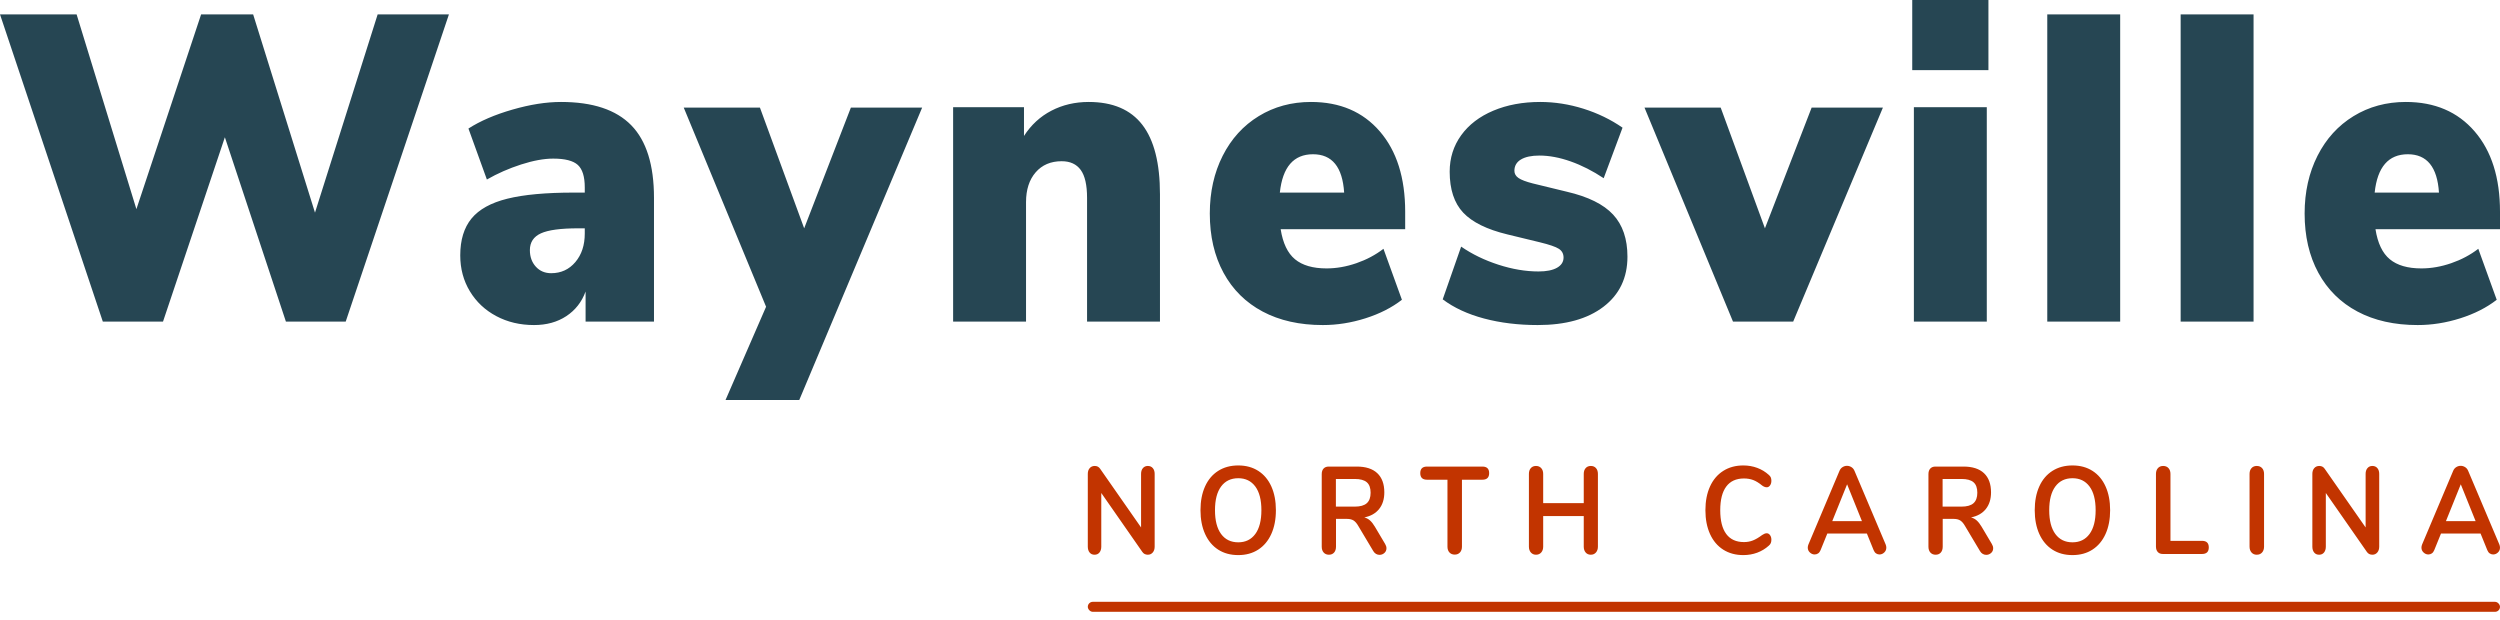
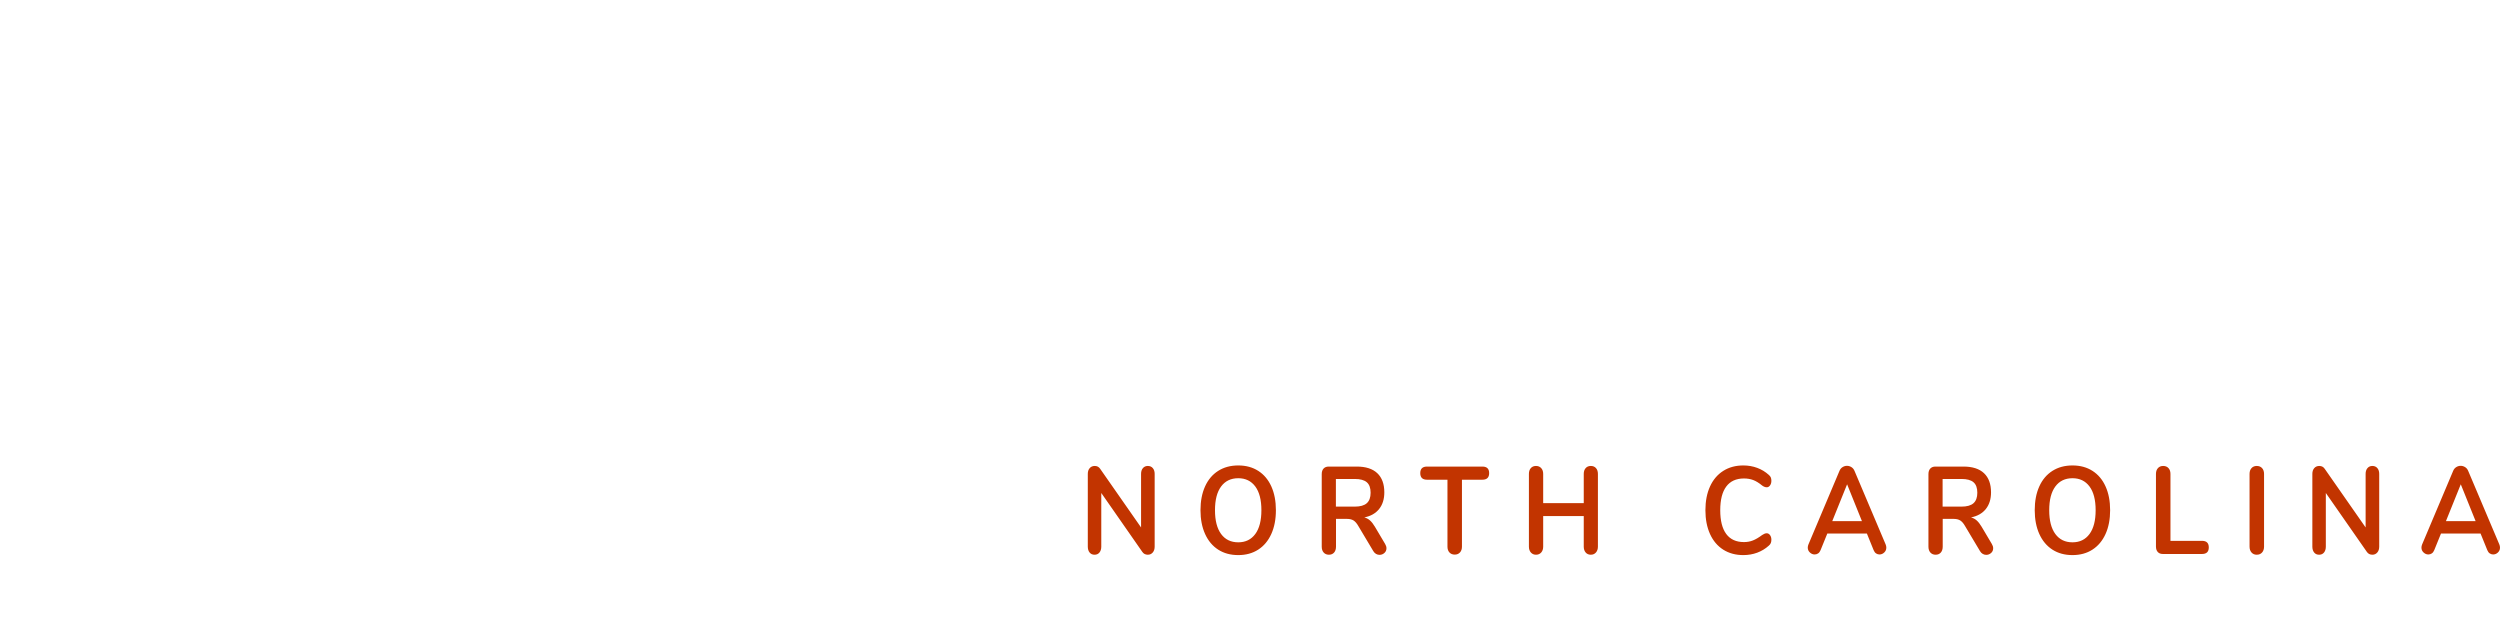
<svg xmlns="http://www.w3.org/2000/svg" width="250px" height="62px" viewBox="0 0 250 62" version="1.1">
  <title>Components / Atoms / Logo / Primary</title>
  <desc>Created with Sketch.</desc>
  <g id="Components-/-Atoms-/-Logo-/-Primary" stroke="none" stroke-width="1" fill="none" fill-rule="evenodd">
-     <rect id="Underline" fill="#C23400" x="108.78" y="60.182" width="141.22" height="1" rx="0.5" />
    <path d="M114.781,46.595 C114.991,46.595 115.157,46.667 115.281,46.812 C115.405,46.957 115.466,47.149 115.466,47.389 L115.466,54.666 C115.466,54.906 115.403,55.1 115.275,55.249 C115.148,55.398 114.983,55.472 114.781,55.472 C114.541,55.472 114.358,55.377 114.23,55.187 L110.128,49.298 L110.128,54.666 C110.128,54.906 110.068,55.1 109.948,55.249 C109.829,55.398 109.664,55.472 109.454,55.472 C109.244,55.472 109.079,55.398 108.959,55.249 C108.84,55.1 108.78,54.906 108.78,54.666 L108.78,47.389 C108.78,47.149 108.843,46.957 108.971,46.812 C109.098,46.667 109.267,46.595 109.476,46.595 C109.709,46.595 109.888,46.69 110.016,46.88 L114.107,52.745 L114.107,47.389 C114.107,47.149 114.168,46.957 114.292,46.812 C114.416,46.667 114.579,46.595 114.781,46.595 Z M123.825,55.509 C123.053,55.509 122.385,55.328 121.819,54.964 C121.253,54.6 120.817,54.079 120.51,53.402 C120.203,52.724 120.049,51.93 120.049,51.021 C120.049,50.112 120.201,49.321 120.504,48.647 C120.808,47.973 121.244,47.455 121.813,47.091 C122.383,46.727 123.053,46.545 123.825,46.545 C124.597,46.545 125.265,46.727 125.831,47.091 C126.397,47.455 126.831,47.973 127.135,48.647 C127.438,49.321 127.59,50.112 127.59,51.021 C127.59,51.93 127.436,52.724 127.129,53.402 C126.822,54.079 126.386,54.6 125.82,54.964 C125.254,55.328 124.589,55.509 123.825,55.509 Z M123.825,54.232 C124.552,54.232 125.119,53.955 125.528,53.402 C125.936,52.848 126.14,52.054 126.14,51.021 C126.14,49.988 125.936,49.197 125.528,48.647 C125.119,48.097 124.552,47.822 123.825,47.822 C123.091,47.822 122.52,48.097 122.111,48.647 C121.703,49.197 121.499,49.988 121.499,51.021 C121.499,52.054 121.703,52.848 122.111,53.402 C122.52,53.955 123.091,54.232 123.825,54.232 Z M138.511,54.394 C138.601,54.542 138.646,54.687 138.646,54.828 C138.646,55.018 138.576,55.175 138.438,55.299 C138.299,55.423 138.136,55.485 137.949,55.485 C137.829,55.485 137.715,55.454 137.606,55.392 C137.498,55.33 137.406,55.237 137.331,55.113 L135.836,52.608 C135.686,52.344 135.527,52.158 135.359,52.05 C135.19,51.943 134.971,51.889 134.701,51.889 L133.6,51.889 L133.6,54.666 C133.6,54.914 133.536,55.111 133.409,55.255 C133.281,55.4 133.109,55.472 132.892,55.472 C132.675,55.472 132.5,55.4 132.369,55.255 C132.238,55.111 132.173,54.914 132.173,54.666 L132.173,47.413 C132.173,47.174 132.234,46.988 132.358,46.855 C132.482,46.723 132.652,46.657 132.869,46.657 L135.679,46.657 C136.578,46.657 137.262,46.878 137.73,47.32 C138.198,47.763 138.432,48.401 138.432,49.236 C138.432,49.914 138.258,50.47 137.91,50.903 C137.561,51.337 137.069,51.616 136.432,51.74 C136.649,51.798 136.84,51.902 137.005,52.05 C137.17,52.199 137.331,52.406 137.488,52.67 L138.511,54.394 Z M135.477,50.662 C136.024,50.662 136.424,50.548 136.679,50.321 C136.934,50.093 137.061,49.744 137.061,49.273 C137.061,48.794 136.934,48.444 136.679,48.225 C136.424,48.006 136.024,47.897 135.477,47.897 L133.589,47.897 L133.589,50.662 L135.477,50.662 Z M145.476,55.46 C145.251,55.46 145.073,55.387 144.942,55.243 C144.811,55.098 144.746,54.906 144.746,54.666 L144.746,47.971 L142.7,47.971 C142.251,47.971 142.026,47.752 142.026,47.314 C142.026,46.876 142.251,46.657 142.7,46.657 L148.241,46.657 C148.69,46.657 148.915,46.876 148.915,47.314 C148.915,47.752 148.69,47.971 148.241,47.971 L146.195,47.971 L146.195,54.666 C146.195,54.906 146.13,55.098 145.999,55.243 C145.868,55.387 145.693,55.46 145.476,55.46 Z M159.083,46.595 C159.3,46.595 159.473,46.667 159.6,46.812 C159.727,46.957 159.791,47.149 159.791,47.389 L159.791,54.666 C159.791,54.906 159.725,55.1 159.594,55.249 C159.463,55.398 159.293,55.472 159.083,55.472 C158.866,55.472 158.693,55.398 158.566,55.249 C158.439,55.1 158.375,54.906 158.375,54.666 L158.375,51.604 L154.318,51.604 L154.318,54.666 C154.318,54.906 154.252,55.1 154.121,55.249 C153.99,55.398 153.816,55.472 153.599,55.472 C153.389,55.472 153.219,55.398 153.087,55.249 C152.956,55.1 152.891,54.906 152.891,54.666 L152.891,47.389 C152.891,47.149 152.954,46.957 153.082,46.812 C153.209,46.667 153.382,46.595 153.599,46.595 C153.816,46.595 153.99,46.667 154.121,46.812 C154.252,46.957 154.318,47.149 154.318,47.389 L154.318,50.315 L158.375,50.315 L158.375,47.389 C158.375,47.149 158.439,46.957 158.566,46.812 C158.693,46.667 158.866,46.595 159.083,46.595 Z M174.328,55.509 C173.564,55.509 172.895,55.328 172.322,54.964 C171.749,54.6 171.309,54.079 171.002,53.402 C170.695,52.724 170.541,51.93 170.541,51.021 C170.541,50.112 170.695,49.321 171.002,48.647 C171.309,47.973 171.749,47.455 172.322,47.091 C172.895,46.727 173.564,46.545 174.328,46.545 C174.823,46.545 175.287,46.626 175.722,46.787 C176.156,46.948 176.542,47.182 176.879,47.488 C176.977,47.57 177.044,47.657 177.082,47.748 C177.119,47.839 177.138,47.951 177.138,48.083 C177.138,48.265 177.093,48.418 177.003,48.542 C176.913,48.666 176.804,48.728 176.677,48.728 C176.527,48.728 176.374,48.67 176.216,48.554 C175.894,48.289 175.594,48.106 175.317,48.002 C175.04,47.899 174.733,47.847 174.396,47.847 C173.617,47.847 173.027,48.116 172.626,48.653 C172.225,49.19 172.024,49.98 172.024,51.021 C172.024,52.071 172.225,52.864 172.626,53.402 C173.027,53.939 173.617,54.208 174.396,54.208 C174.718,54.208 175.016,54.154 175.289,54.046 C175.563,53.939 175.872,53.757 176.216,53.501 C176.291,53.451 176.366,53.41 176.441,53.377 C176.516,53.344 176.595,53.327 176.677,53.327 C176.804,53.327 176.913,53.389 177.003,53.513 C177.093,53.637 177.138,53.79 177.138,53.972 C177.138,54.096 177.119,54.206 177.082,54.301 C177.044,54.396 176.977,54.484 176.879,54.567 C176.542,54.873 176.156,55.106 175.722,55.268 C175.287,55.429 174.823,55.509 174.328,55.509 Z M188.565,54.443 C188.61,54.551 188.632,54.658 188.632,54.766 C188.632,54.956 188.563,55.117 188.424,55.249 C188.285,55.381 188.126,55.447 187.946,55.447 C187.827,55.447 187.714,55.412 187.609,55.342 C187.504,55.272 187.422,55.162 187.362,55.013 L186.688,53.352 L182.732,53.352 L182.058,55.013 C181.998,55.162 181.915,55.272 181.81,55.342 C181.706,55.412 181.589,55.447 181.462,55.447 C181.29,55.447 181.132,55.381 180.99,55.249 C180.848,55.117 180.776,54.956 180.776,54.766 C180.776,54.658 180.799,54.551 180.844,54.443 L183.946,47.091 C184.013,46.926 184.116,46.8 184.255,46.713 C184.393,46.626 184.541,46.583 184.699,46.583 C184.856,46.583 185.004,46.626 185.143,46.713 C185.281,46.8 185.384,46.926 185.452,47.091 L188.565,54.443 Z M183.226,52.112 L186.193,52.112 L184.71,48.43 L183.226,52.112 Z M199.182,54.394 C199.272,54.542 199.317,54.687 199.317,54.828 C199.317,55.018 199.248,55.175 199.109,55.299 C198.971,55.423 198.808,55.485 198.62,55.485 C198.5,55.485 198.386,55.454 198.277,55.392 C198.169,55.33 198.077,55.237 198.002,55.113 L196.507,52.608 C196.358,52.344 196.198,52.158 196.03,52.05 C195.861,51.943 195.642,51.889 195.372,51.889 L194.271,51.889 L194.271,54.666 C194.271,54.914 194.207,55.111 194.08,55.255 C193.953,55.4 193.78,55.472 193.563,55.472 C193.346,55.472 193.172,55.4 193.04,55.255 C192.909,55.111 192.844,54.914 192.844,54.666 L192.844,47.413 C192.844,47.174 192.906,46.988 193.029,46.855 C193.153,46.723 193.323,46.657 193.541,46.657 L196.35,46.657 C197.249,46.657 197.933,46.878 198.401,47.32 C198.869,47.763 199.103,48.401 199.103,49.236 C199.103,49.914 198.929,50.47 198.581,50.903 C198.233,51.337 197.74,51.616 197.103,51.74 C197.32,51.798 197.511,51.902 197.676,52.05 C197.841,52.199 198.002,52.406 198.159,52.67 L199.182,54.394 Z M196.148,50.662 C196.695,50.662 197.096,50.548 197.35,50.321 C197.605,50.093 197.732,49.744 197.732,49.273 C197.732,48.794 197.605,48.444 197.35,48.225 C197.096,48.006 196.695,47.897 196.148,47.897 L194.26,47.897 L194.26,50.662 L196.148,50.662 Z M207.249,55.509 C206.477,55.509 205.808,55.328 205.243,54.964 C204.677,54.6 204.241,54.079 203.933,53.402 C203.626,52.724 203.473,51.93 203.473,51.021 C203.473,50.112 203.624,49.321 203.928,48.647 C204.231,47.973 204.668,47.455 205.237,47.091 C205.806,46.727 206.477,46.545 207.249,46.545 C208.02,46.545 208.689,46.727 209.255,47.091 C209.82,47.455 210.255,47.973 210.558,48.647 C210.862,49.321 211.013,50.112 211.013,51.021 C211.013,51.93 210.86,52.724 210.553,53.402 C210.246,54.079 209.809,54.6 209.243,54.964 C208.678,55.328 208.013,55.509 207.249,55.509 Z M207.249,54.232 C207.975,54.232 208.543,53.955 208.951,53.402 C209.36,52.848 209.564,52.054 209.564,51.021 C209.564,49.988 209.36,49.197 208.951,48.647 C208.543,48.097 207.975,47.822 207.249,47.822 C206.514,47.822 205.943,48.097 205.535,48.647 C205.127,49.197 204.922,49.988 204.922,51.021 C204.922,52.054 205.127,52.848 205.535,53.402 C205.943,53.955 206.514,54.232 207.249,54.232 Z M216.282,55.398 C216.064,55.398 215.896,55.332 215.776,55.199 C215.656,55.067 215.596,54.885 215.596,54.654 L215.596,47.389 C215.596,47.149 215.662,46.957 215.793,46.812 C215.924,46.667 216.098,46.595 216.315,46.595 C216.54,46.595 216.718,46.667 216.849,46.812 C216.98,46.957 217.046,47.149 217.046,47.389 L217.046,54.084 L220.204,54.084 C220.653,54.084 220.878,54.303 220.878,54.741 C220.878,55.179 220.653,55.398 220.204,55.398 L216.282,55.398 Z M225.674,55.472 C225.457,55.472 225.283,55.398 225.152,55.249 C225.021,55.1 224.955,54.906 224.955,54.666 L224.955,47.389 C224.955,47.149 225.021,46.957 225.152,46.812 C225.283,46.667 225.457,46.595 225.674,46.595 C225.899,46.595 226.077,46.667 226.208,46.812 C226.339,46.957 226.405,47.149 226.405,47.389 L226.405,54.666 C226.405,54.906 226.339,55.1 226.208,55.249 C226.077,55.398 225.899,55.472 225.674,55.472 Z M237.236,46.595 C237.446,46.595 237.612,46.667 237.736,46.812 C237.86,46.957 237.921,47.149 237.921,47.389 L237.921,54.666 C237.921,54.906 237.858,55.1 237.73,55.249 C237.603,55.398 237.438,55.472 237.236,55.472 C236.996,55.472 236.813,55.377 236.685,55.187 L232.583,49.298 L232.583,54.666 C232.583,54.906 232.523,55.1 232.403,55.249 C232.284,55.398 232.119,55.472 231.909,55.472 C231.699,55.472 231.534,55.398 231.415,55.249 C231.295,55.1 231.235,54.906 231.235,54.666 L231.235,47.389 C231.235,47.149 231.298,46.957 231.426,46.812 C231.553,46.667 231.722,46.595 231.931,46.595 C232.164,46.595 232.344,46.69 232.471,46.88 L236.562,52.745 L236.562,47.389 C236.562,47.149 236.623,46.957 236.747,46.812 C236.871,46.667 237.034,46.595 237.236,46.595 Z M249.933,54.443 C249.978,54.551 250,54.658 250,54.766 C250,54.956 249.931,55.117 249.792,55.249 C249.653,55.381 249.494,55.447 249.314,55.447 C249.195,55.447 249.082,55.412 248.977,55.342 C248.872,55.272 248.79,55.162 248.73,55.013 L248.056,53.352 L244.1,53.352 L243.426,55.013 C243.366,55.162 243.283,55.272 243.178,55.342 C243.074,55.412 242.957,55.447 242.83,55.447 C242.658,55.447 242.5,55.381 242.358,55.249 C242.216,55.117 242.145,54.956 242.145,54.766 C242.145,54.658 242.167,54.551 242.212,54.443 L245.314,47.091 C245.381,46.926 245.484,46.8 245.623,46.713 C245.761,46.626 245.909,46.583 246.067,46.583 C246.224,46.583 246.372,46.626 246.511,46.713 C246.649,46.8 246.752,46.926 246.82,47.091 L249.933,54.443 Z M244.594,52.112 L247.561,52.112 L246.078,48.43 L244.594,52.112 Z" id="NORTH-CAROLINA" fill="#C23400" fill-rule="nonzero" />
-     <path d="M37.766,1.438 L44.893,1.438 L34.571,32.157 L28.59,32.157 L22.487,13.725 L16.302,32.157 L10.281,32.157 L-1.42108547e-14,1.438 L7.66,1.438 L13.64,20.915 L20.112,1.438 L25.314,1.438 L31.499,21.264 L37.766,1.438 Z M56.101,10.196 C59.269,10.196 61.611,10.973 63.126,12.527 C64.642,14.081 65.399,16.5 65.399,19.782 L65.399,32.157 L58.559,32.157 L58.559,29.15 C58.177,30.196 57.535,31.017 56.634,31.612 C55.733,32.208 54.654,32.505 53.398,32.505 C52.005,32.505 50.749,32.208 49.63,31.612 C48.51,31.017 47.629,30.189 46.988,29.129 C46.346,28.068 46.025,26.87 46.025,25.534 C46.025,23.994 46.401,22.767 47.151,21.852 C47.902,20.937 49.097,20.276 50.736,19.869 C52.374,19.463 54.586,19.259 57.371,19.259 L58.477,19.259 L58.477,18.736 C58.477,17.662 58.245,16.914 57.781,16.492 C57.317,16.071 56.497,15.861 55.323,15.861 C54.395,15.861 53.323,16.057 52.108,16.449 C50.893,16.841 49.752,17.342 48.688,17.952 L46.844,12.854 C48.018,12.099 49.486,11.467 51.248,10.959 C53.009,10.45 54.627,10.196 56.101,10.196 Z M55.118,27.32 C56.101,27.32 56.907,26.95 57.535,26.209 C58.163,25.468 58.477,24.517 58.477,23.355 L58.477,22.832 L57.822,22.832 C56.074,22.832 54.832,22.999 54.094,23.333 C53.357,23.667 52.988,24.227 52.988,25.011 C52.988,25.679 53.186,26.231 53.582,26.667 C53.978,27.102 54.49,27.32 55.118,27.32 Z M85.087,10.763 L92.214,10.763 L79.926,40 L72.553,40 L76.608,30.675 L68.375,10.763 L75.994,10.763 L80.417,22.832 L85.087,10.763 Z M108.87,10.196 C111.273,10.196 113.062,10.959 114.236,12.484 C115.41,14.009 115.997,16.325 115.997,19.434 L115.997,32.157 L108.706,32.157 L108.706,19.782 C108.706,18.504 108.495,17.574 108.072,16.993 C107.648,16.412 107.013,16.122 106.167,16.122 C105.075,16.122 104.208,16.492 103.566,17.233 C102.924,17.974 102.603,18.969 102.603,20.218 L102.603,32.157 L95.312,32.157 L95.312,10.719 L102.399,10.719 L102.399,13.595 C103.109,12.491 104.023,11.649 105.143,11.068 C106.262,10.487 107.505,10.196 108.87,10.196 Z M140.518,22.919 L128.066,22.919 C128.285,24.314 128.763,25.316 129.5,25.926 C130.237,26.536 131.288,26.841 132.654,26.841 C133.637,26.841 134.634,26.667 135.644,26.318 C136.654,25.969 137.555,25.49 138.347,24.88 L140.191,29.978 C139.18,30.763 137.965,31.38 136.545,31.83 C135.125,32.28 133.705,32.505 132.285,32.505 C129.964,32.505 127.957,32.055 126.264,31.155 C124.571,30.254 123.267,28.962 122.352,27.277 C121.437,25.592 120.98,23.617 120.98,21.351 C120.98,19.201 121.41,17.277 122.27,15.577 C123.13,13.878 124.332,12.556 125.875,11.612 C127.418,10.668 129.158,10.196 131.097,10.196 C133.992,10.196 136.286,11.176 137.979,13.137 C139.672,15.098 140.518,17.778 140.518,21.176 L140.518,22.919 Z M131.302,15.425 C129.363,15.425 128.257,16.703 127.984,19.259 L134.415,19.259 C134.251,16.703 133.214,15.425 131.302,15.425 Z M153.775,32.505 C151.836,32.505 150.047,32.288 148.409,31.852 C146.771,31.416 145.392,30.777 144.272,29.935 L146.115,24.662 C147.207,25.418 148.45,26.02 149.843,26.471 C151.235,26.921 152.573,27.146 153.857,27.146 C154.649,27.146 155.263,27.023 155.7,26.776 C156.137,26.529 156.355,26.187 156.355,25.752 C156.355,25.374 156.198,25.084 155.884,24.88 C155.57,24.677 154.935,24.459 153.98,24.227 L150.744,23.442 C148.696,22.948 147.221,22.222 146.32,21.264 C145.419,20.305 144.968,18.94 144.968,17.168 C144.968,15.802 145.351,14.59 146.115,13.529 C146.88,12.469 147.952,11.649 149.331,11.068 C150.71,10.487 152.273,10.196 154.021,10.196 C155.468,10.196 156.908,10.421 158.342,10.871 C159.776,11.322 161.079,11.954 162.254,12.767 L160.369,17.821 C159.277,17.095 158.178,16.536 157.072,16.144 C155.966,15.752 154.922,15.556 153.939,15.556 C153.147,15.556 152.532,15.686 152.095,15.948 C151.659,16.209 151.44,16.587 151.44,17.081 C151.44,17.371 151.577,17.611 151.85,17.8 C152.123,17.988 152.601,18.17 153.283,18.344 L156.683,19.172 C158.813,19.666 160.356,20.428 161.312,21.46 C162.267,22.491 162.745,23.893 162.745,25.664 C162.745,27.785 161.946,29.455 160.349,30.675 C158.752,31.895 156.56,32.505 153.775,32.505 Z M181.163,10.763 L188.29,10.763 L179.32,32.157 L173.298,32.157 L164.451,10.763 L172.07,10.763 L176.493,22.832 L181.163,10.763 Z M191.388,32.157 L191.388,10.719 L198.679,10.719 L198.679,32.157 L191.388,32.157 Z M191.224,3.55271368e-15 L198.843,3.55271368e-15 L198.843,7.015 L191.224,7.015 L191.224,3.55271368e-15 Z M204.727,32.157 L204.727,1.438 L212.018,1.438 L212.018,32.157 L204.727,32.157 Z M218.065,32.157 L218.065,1.438 L225.356,1.438 L225.356,32.157 L218.065,32.157 Z M250,22.919 L237.548,22.919 C237.766,24.314 238.244,25.316 238.982,25.926 C239.719,26.536 240.77,26.841 242.136,26.841 C243.119,26.841 244.115,26.667 245.126,26.318 C246.136,25.969 247.037,25.49 247.829,24.88 L249.672,29.978 C248.662,30.763 247.447,31.38 246.027,31.83 C244.607,32.28 243.187,32.505 241.767,32.505 C239.446,32.505 237.439,32.055 235.746,31.155 C234.053,30.254 232.749,28.962 231.834,27.277 C230.919,25.592 230.462,23.617 230.462,21.351 C230.462,19.201 230.892,17.277 231.752,15.577 C232.612,13.878 233.814,12.556 235.357,11.612 C236.899,10.668 238.64,10.196 240.579,10.196 C243.474,10.196 245.767,11.176 247.46,13.137 C249.153,15.098 250,17.778 250,21.176 L250,22.919 Z M240.784,15.425 C238.845,15.425 237.739,16.703 237.466,19.259 L243.897,19.259 C243.733,16.703 242.695,15.425 240.784,15.425 Z" id="Waynesville" fill="#264653" fill-rule="nonzero" />
  </g>
</svg>